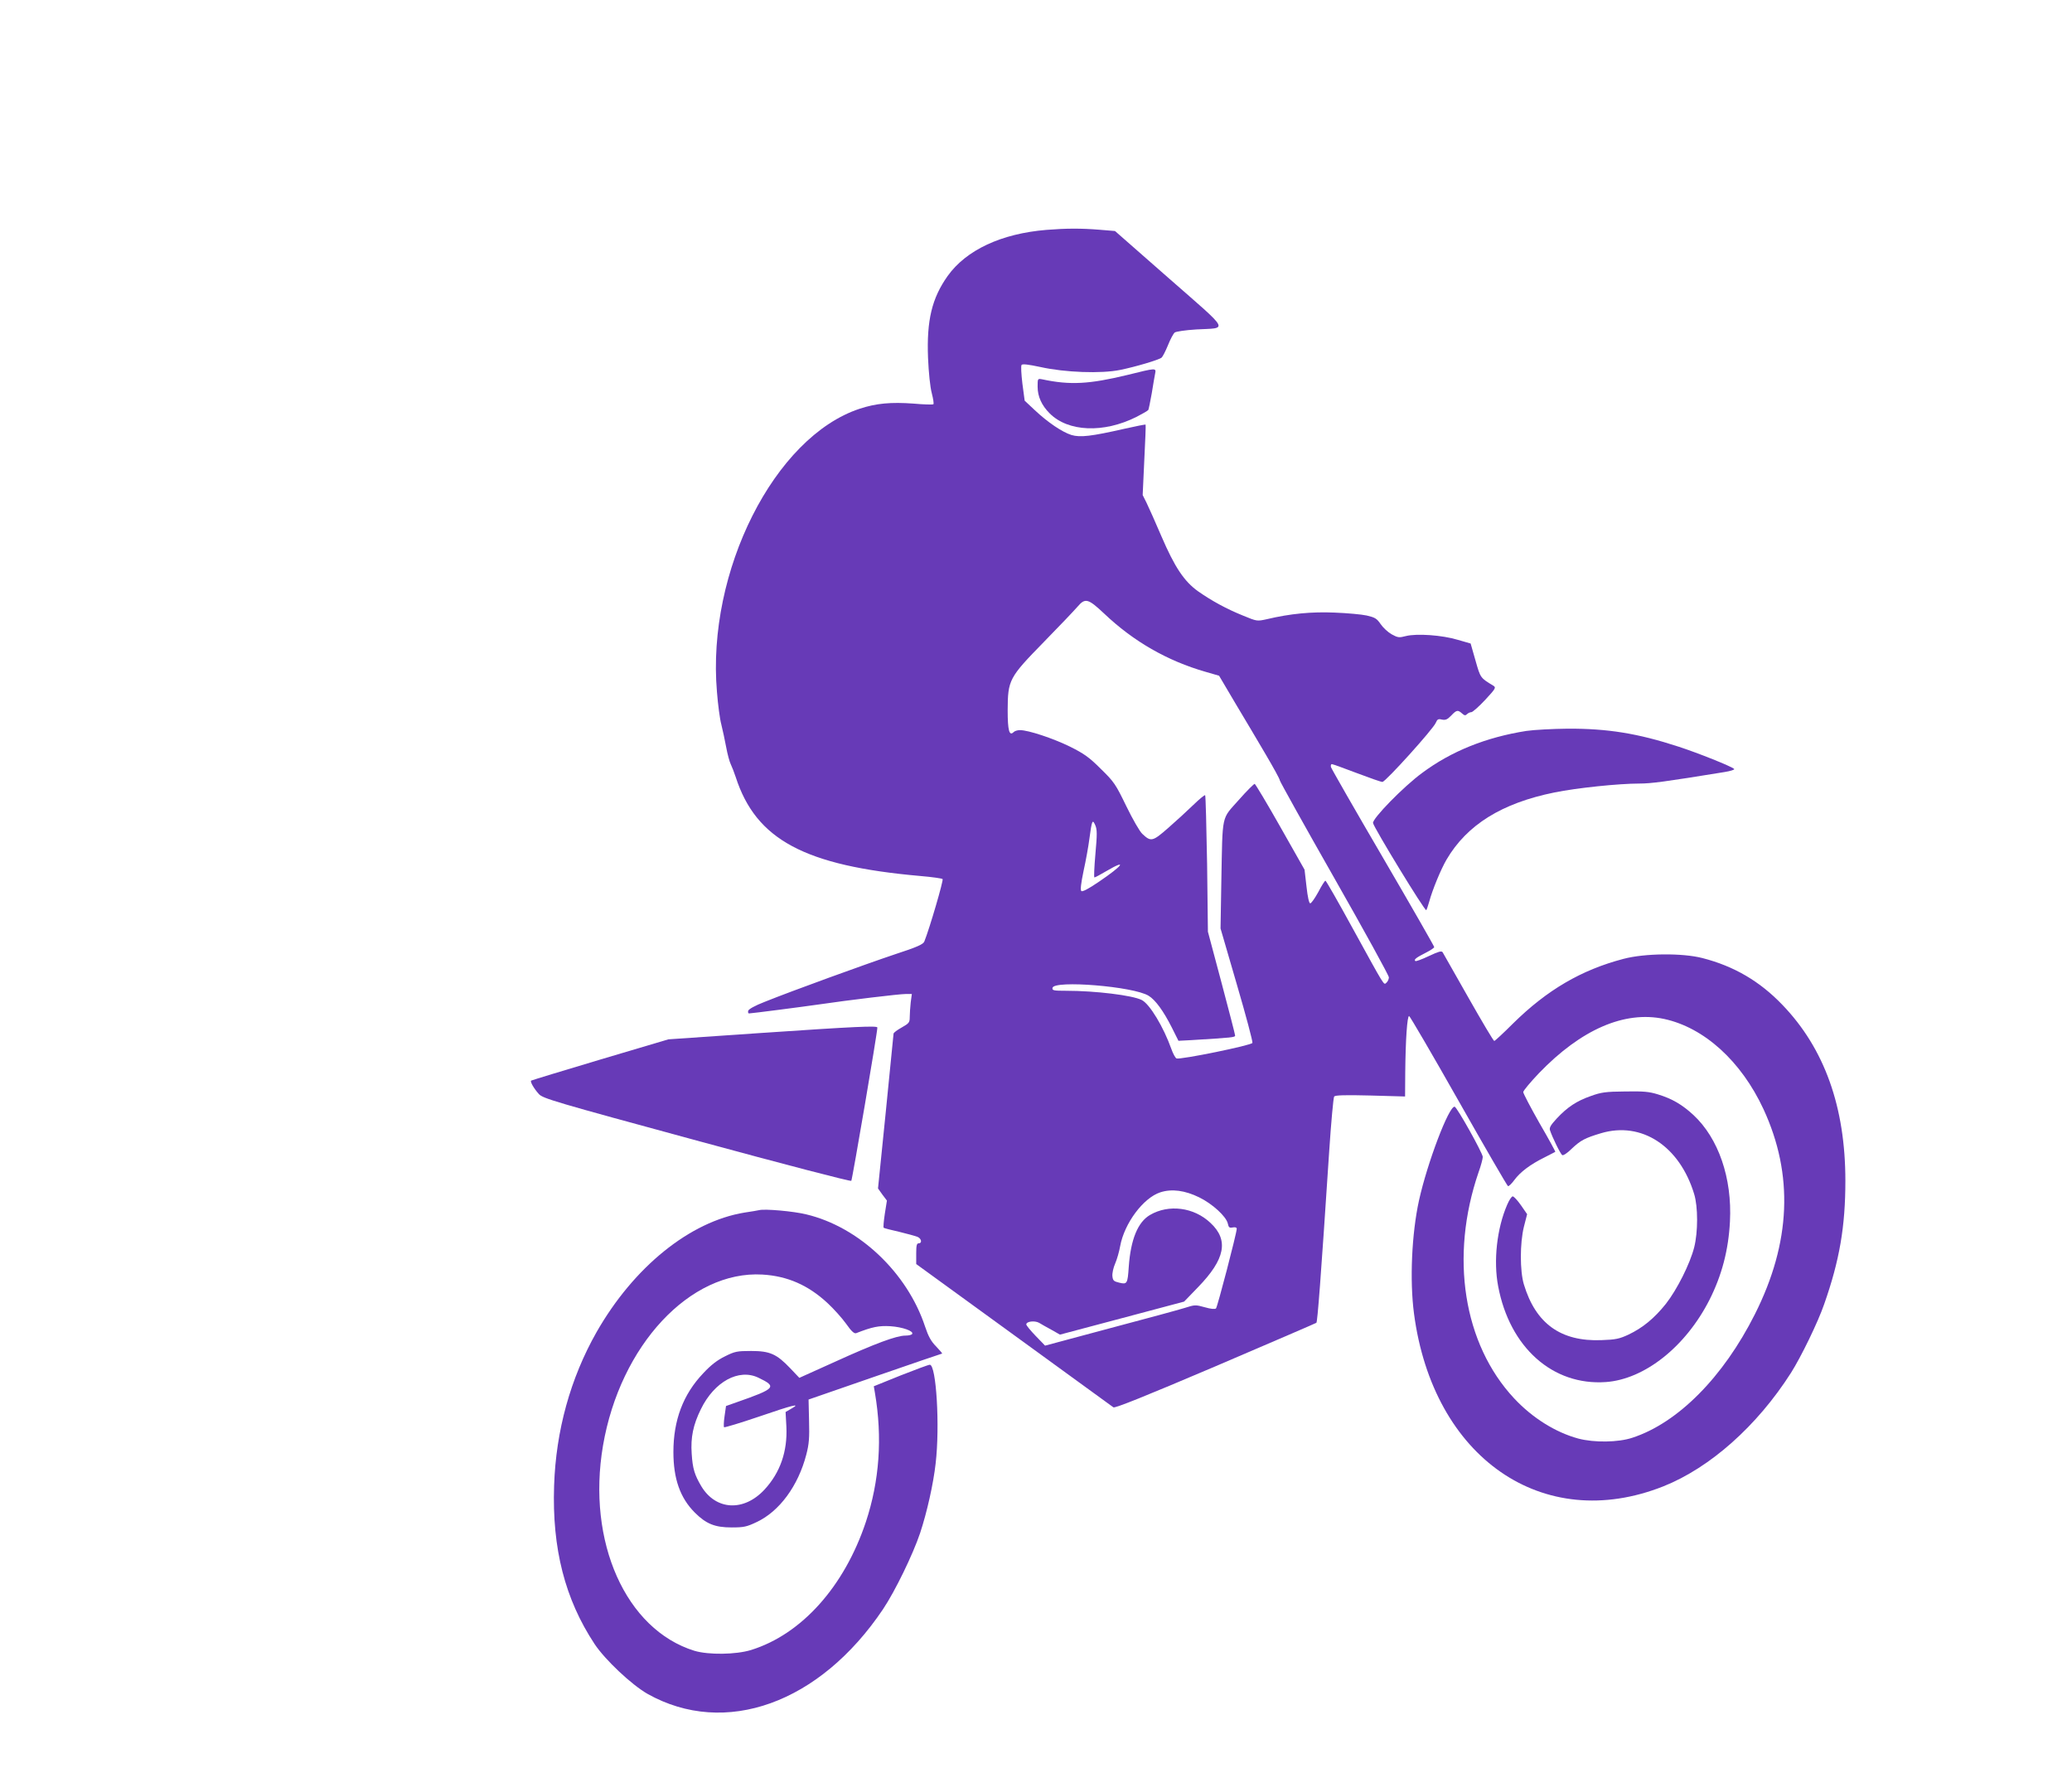
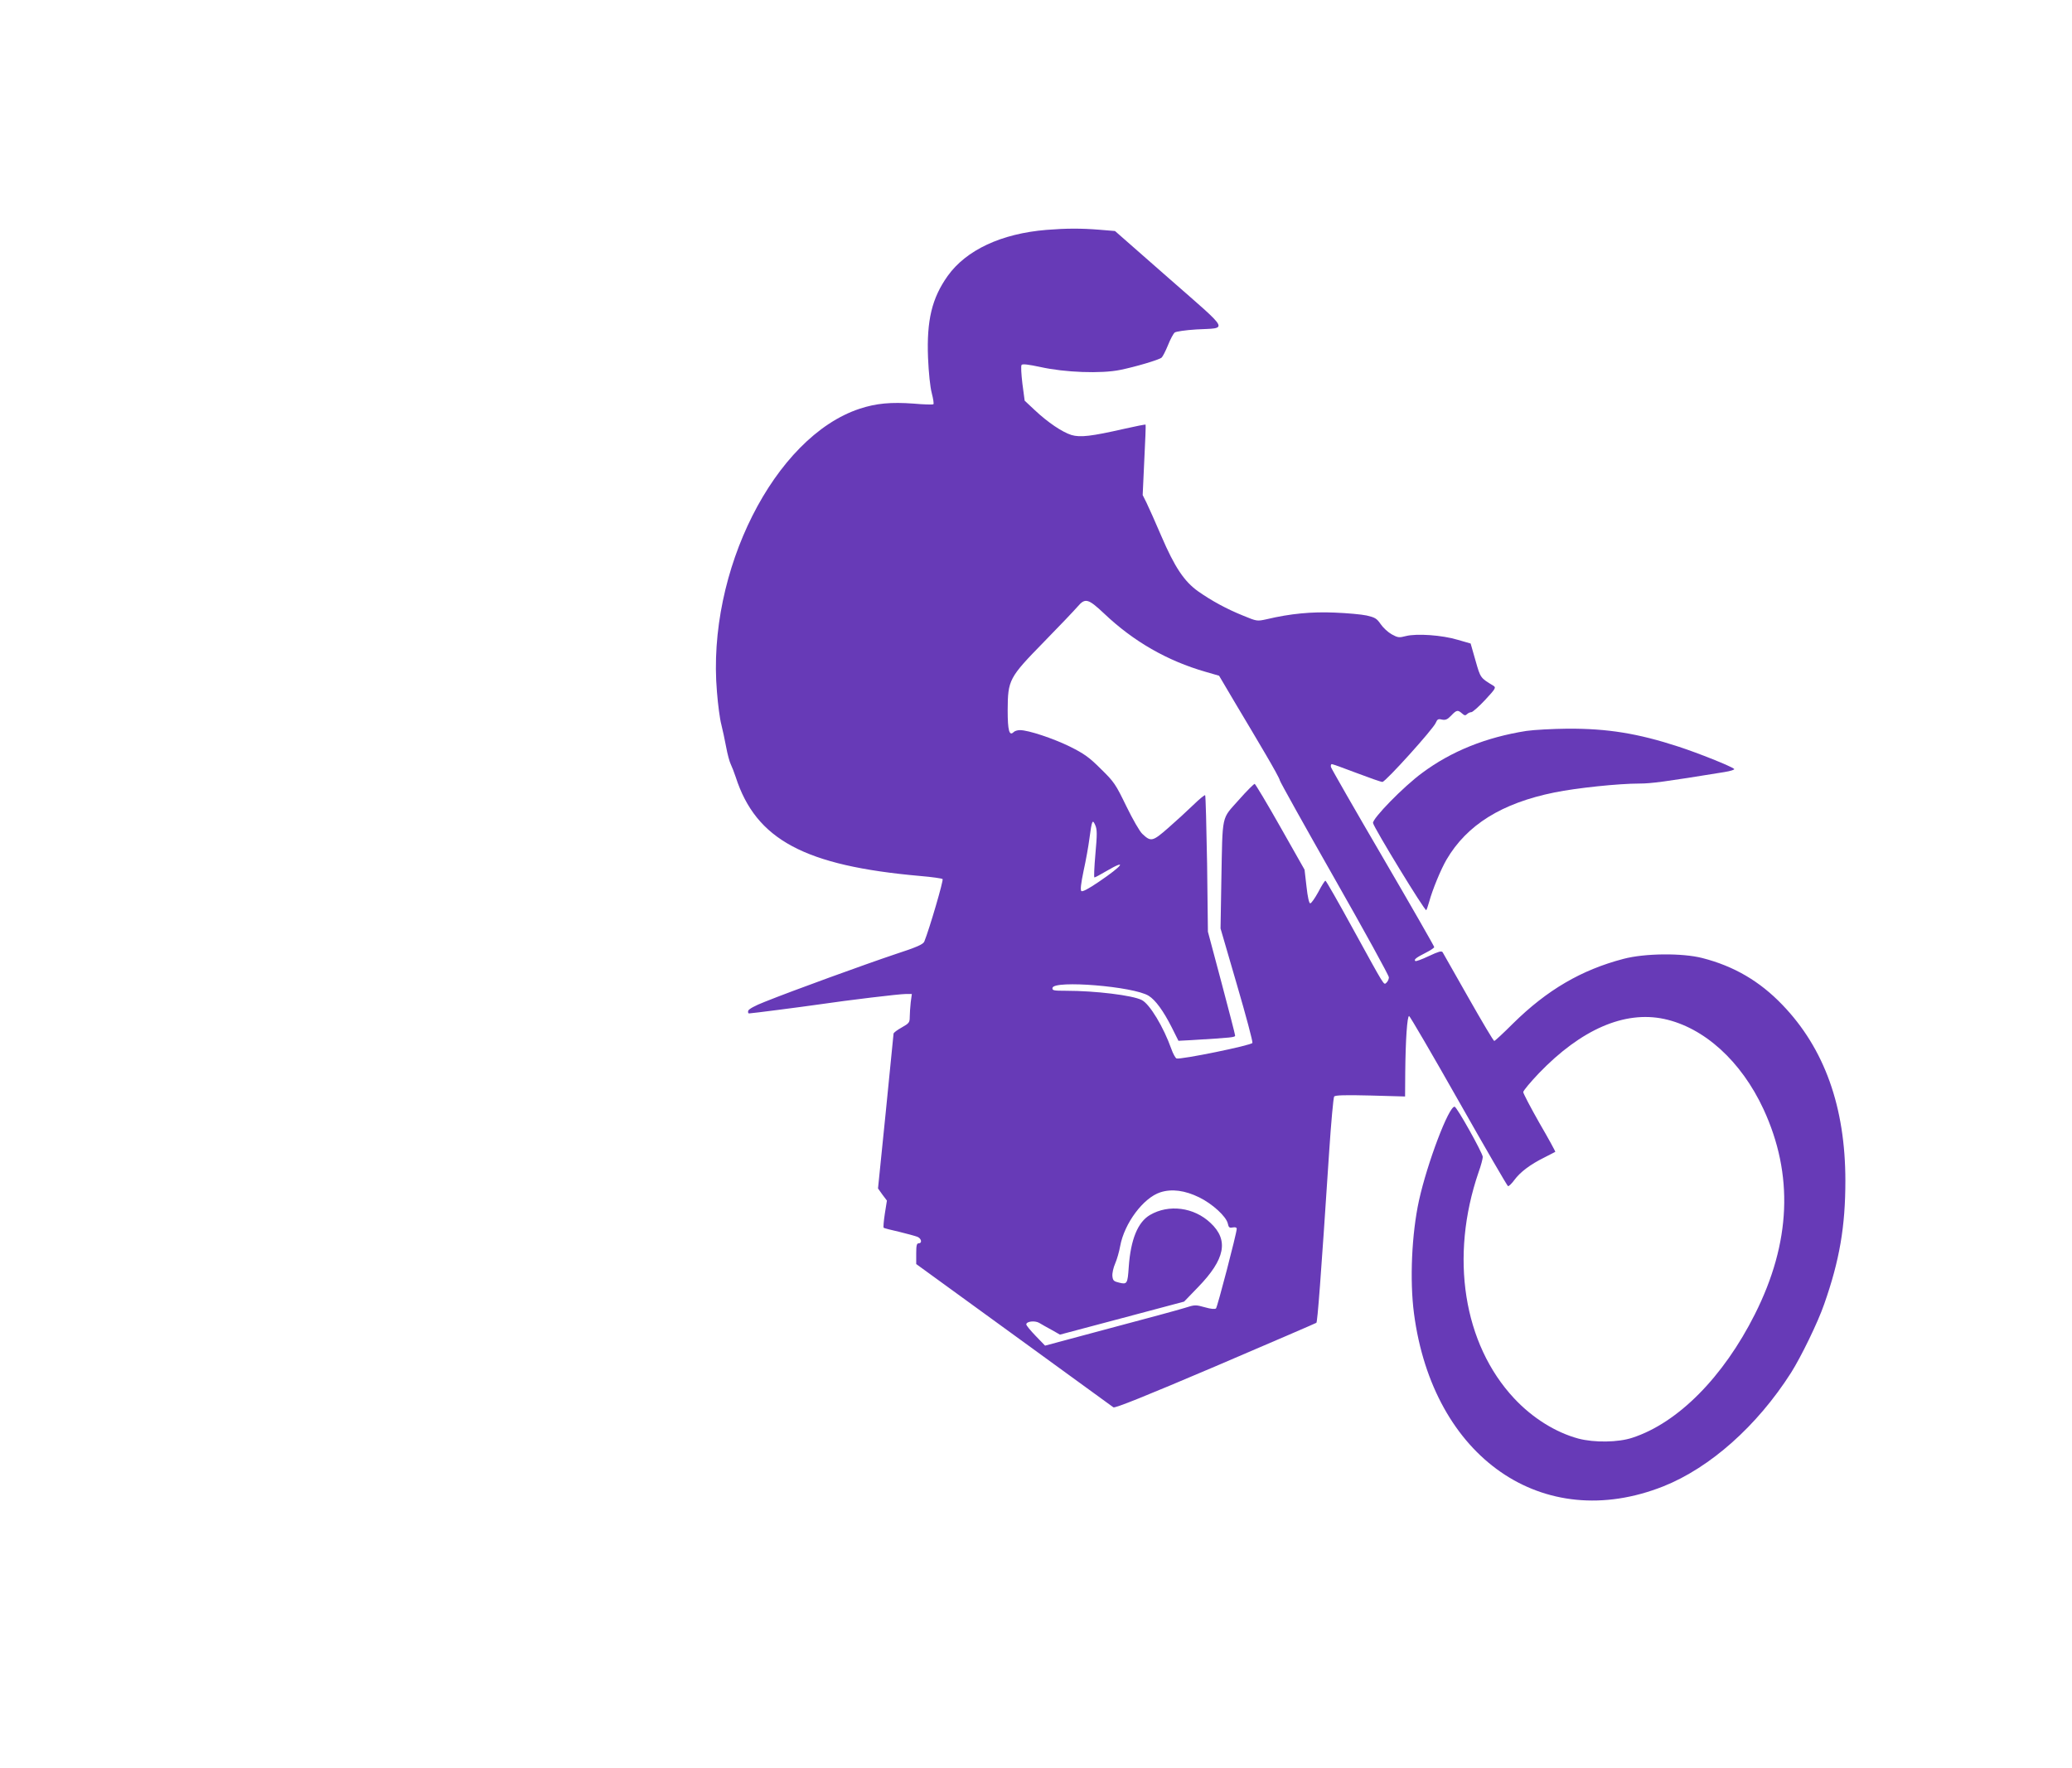
<svg xmlns="http://www.w3.org/2000/svg" version="1.0" width="1280pt" height="1092pt" viewBox="0 0 1280 1092" preserveAspectRatio="xMidYMid meet">
  <g transform="translate(0,1092) scale(0.1,-0.1)" fill="#673ab7" stroke="none">
    <path d="M6464 9500 c-278 -23 -495 -124 -610 -285 -97 -137 -130 -273 -121 -505 4 -93 13 -180 23 -218 9 -35 14 -66 10 -69 -3 -3 -58 -2 -123 4 -139 10 -230 2 -333 -32 -526 -174 -945 -1005 -881 -1748 6 -78 18 -169 27 -202 8 -33 22 -96 30 -140 8 -44 21 -91 28 -105 7 -14 21 -50 31 -80 125 -387 426 -548 1140 -611 72 -6 134 -15 138 -19 7 -6 -81 -307 -113 -386 -7 -17 -44 -34 -182 -79 -182 -61 -634 -225 -803 -293 -62 -24 -101 -46 -103 -56 -2 -9 0 -16 5 -16 14 0 324 40 428 55 191 28 500 65 539 65 l39 0 -7 -52 c-3 -29 -6 -70 -6 -90 0 -34 -4 -39 -50 -65 -27 -15 -50 -32 -50 -38 -1 -5 -22 -223 -48 -483 l-48 -473 27 -38 28 -37 -13 -82 c-7 -46 -10 -84 -7 -86 4 -3 47 -14 96 -25 50 -12 100 -26 113 -31 25 -11 30 -40 7 -40 -12 0 -15 -14 -15 -64 l0 -64 603 -438 c331 -240 608 -442 615 -447 9 -7 193 67 630 253 339 145 620 266 624 269 7 6 27 266 79 1056 12 182 26 335 31 342 7 8 67 10 223 6 l215 -6 1 149 c2 202 12 349 24 348 5 -1 143 -237 306 -525 163 -288 300 -524 305 -526 5 -1 23 16 39 38 36 49 98 96 185 139 36 18 66 34 68 35 2 1 -42 82 -98 178 -55 97 -100 183 -100 191 0 9 44 61 97 117 260 270 528 387 773 335 247 -53 476 -260 614 -557 187 -404 170 -824 -53 -1267 -195 -388 -475 -671 -757 -763 -87 -29 -236 -31 -334 -5 -140 38 -283 127 -396 248 -314 336 -399 875 -220 1397 15 41 26 84 26 95 -1 24 -160 309 -174 310 -36 3 -169 -348 -220 -579 -45 -206 -58 -492 -31 -698 117 -892 797 -1363 1541 -1068 288 115 578 372 788 701 62 98 166 311 205 424 95 270 131 480 131 762 0 456 -129 817 -389 1087 -140 146 -299 239 -494 289 -124 32 -356 30 -488 -5 -260 -68 -472 -192 -682 -399 -60 -60 -112 -108 -116 -108 -5 0 -76 120 -160 268 -83 147 -155 273 -159 280 -7 10 -26 4 -86 -24 -42 -20 -80 -34 -83 -30 -10 9 6 21 65 51 28 14 52 30 52 35 0 5 -142 253 -316 551 -175 299 -319 551 -322 561 -2 10 0 18 6 18 5 0 74 -25 153 -55 79 -30 150 -55 159 -55 19 0 317 330 330 366 9 21 15 25 38 19 22 -4 33 0 57 25 33 35 41 36 67 13 14 -13 21 -14 30 -5 7 7 19 13 28 13 8 1 47 35 85 76 64 69 68 76 51 87 -81 49 -80 47 -111 156 l-30 105 -80 23 c-96 29 -253 40 -320 23 -42 -11 -50 -10 -88 11 -23 13 -53 41 -68 63 -24 35 -35 41 -86 53 -32 7 -121 15 -198 18 -142 6 -273 -6 -420 -41 -60 -13 -60 -13 -145 22 -104 42 -195 92 -278 150 -86 61 -145 149 -227 340 -37 87 -79 180 -92 207 l-24 48 10 216 c6 118 10 217 8 219 -2 2 -62 -10 -133 -26 -202 -46 -271 -54 -325 -38 -57 18 -145 77 -226 153 l-63 59 -14 105 c-7 59 -10 110 -5 116 6 7 41 3 116 -13 152 -34 376 -42 493 -18 94 19 239 62 256 76 6 5 24 39 39 76 15 38 34 73 42 79 7 6 67 15 133 19 198 11 215 -21 -167 314 l-335 294 -97 8 c-113 9 -202 9 -327 -1z m357 -2370 c181 -172 390 -292 627 -360 l83 -24 101 -171 c56 -93 140 -235 187 -315 47 -80 87 -152 87 -160 1 -8 153 -281 338 -606 185 -325 336 -600 336 -611 0 -11 -7 -26 -15 -33 -18 -15 -4 -36 -210 338 -88 161 -163 292 -167 292 -4 0 -24 -31 -44 -70 -21 -38 -43 -70 -50 -70 -7 0 -16 39 -23 104 l-12 104 -149 263 c-82 145 -154 265 -159 267 -4 1 -49 -43 -99 -100 -108 -122 -99 -78 -107 -498 l-5 -295 101 -347 c56 -191 99 -353 96 -360 -5 -15 -446 -105 -469 -96 -7 3 -22 30 -32 59 -48 135 -134 278 -183 302 -57 29 -287 57 -466 57 -79 0 -88 2 -85 18 9 49 501 9 594 -49 42 -26 91 -93 143 -196 l41 -82 77 4 c259 16 273 17 273 29 0 6 -38 153 -84 326 l-84 315 -5 419 c-4 230 -9 421 -12 424 -3 3 -36 -24 -73 -60 -37 -36 -107 -100 -155 -142 -97 -85 -107 -87 -160 -37 -16 14 -60 91 -99 171 -66 136 -75 150 -157 230 -72 72 -103 94 -191 138 -104 51 -257 102 -309 102 -15 0 -32 -5 -39 -12 -27 -27 -37 9 -37 135 1 188 8 201 224 422 97 99 190 197 208 218 47 55 65 50 164 -43z m-54 -1485 c-7 -80 -10 -145 -6 -145 4 0 38 18 75 40 132 77 100 33 -48 -67 -66 -45 -102 -63 -108 -57 -7 7 -2 48 14 125 14 63 30 152 36 199 15 113 19 122 36 83 12 -27 12 -56 1 -178z m641 -2121 c82 -40 167 -118 177 -162 5 -24 10 -28 30 -24 17 3 25 0 25 -9 -1 -29 -119 -482 -128 -491 -6 -6 -31 -4 -69 7 -57 16 -62 16 -124 -4 -35 -11 -244 -68 -464 -126 l-399 -107 -58 60 c-32 33 -58 65 -58 71 0 19 52 25 79 10 14 -9 49 -28 78 -44 l51 -29 384 102 383 102 86 89 c168 173 191 291 77 397 -102 97 -258 117 -374 49 -75 -44 -119 -151 -131 -320 -7 -105 -10 -110 -59 -98 -34 8 -39 13 -42 40 -2 18 6 53 17 78 11 25 25 74 31 108 26 141 143 298 248 332 71 23 152 12 240 -31z" />
-     <path d="M6965 8604 c-236 -57 -354 -64 -527 -27 -28 5 -28 5 -28 -46 0 -60 25 -115 74 -164 114 -115 334 -124 537 -22 37 19 70 38 73 43 2 4 12 50 21 102 8 52 18 107 21 123 7 35 6 35 -171 -9z" />
    <path d="M9429 6405 c-248 -39 -463 -125 -643 -259 -115 -84 -309 -283 -304 -310 6 -30 321 -547 329 -538 3 4 11 27 18 52 20 74 72 200 107 260 126 215 341 349 667 415 137 28 397 55 524 55 73 0 157 11 526 71 38 6 65 15 60 19 -16 16 -221 98 -344 138 -251 82 -438 112 -684 111 -93 -1 -209 -7 -256 -14z" />
-     <path d="M4697 4539 l-568 -39 -421 -125 c-232 -69 -424 -128 -427 -130 -7 -7 18 -50 48 -83 24 -27 95 -48 974 -287 544 -148 951 -254 956 -249 6 7 162 920 161 947 0 12 -135 6 -723 -34z" />
-     <path d="M9828 4150 c-87 -30 -146 -69 -211 -139 -36 -39 -47 -56 -42 -72 14 -43 65 -148 76 -154 6 -4 31 12 57 38 56 53 82 67 182 97 251 75 486 -79 576 -376 24 -79 24 -234 0 -329 -26 -102 -106 -261 -175 -349 -72 -90 -143 -148 -231 -190 -56 -26 -79 -31 -166 -34 -252 -10 -407 102 -480 344 -25 83 -25 254 0 356 l20 78 -38 55 c-21 30 -44 55 -51 55 -7 0 -22 -23 -34 -51 -64 -147 -86 -348 -56 -504 71 -378 337 -615 665 -592 240 17 494 219 641 509 76 151 117 307 126 483 14 268 -71 514 -226 658 -71 65 -131 100 -219 127 -55 17 -89 20 -203 18 -119 -1 -148 -5 -211 -28z" />
-     <path d="M4690 3445 c-8 -2 -49 -9 -90 -15 -338 -55 -685 -336 -915 -739 -161 -284 -251 -608 -262 -949 -13 -387 67 -700 250 -977 65 -98 229 -252 327 -308 479 -269 1064 -59 1455 523 75 112 185 339 229 470 43 130 82 305 96 430 27 231 4 610 -36 610 -8 0 -89 -30 -180 -66 l-166 -67 7 -41 c47 -277 28 -543 -56 -797 -133 -399 -397 -694 -709 -791 -94 -29 -263 -31 -350 -5 -424 131 -666 673 -565 1267 106 620 538 1083 985 1057 154 -9 282 -65 401 -175 39 -36 91 -94 116 -129 33 -47 50 -62 62 -58 100 39 140 47 211 43 75 -5 146 -30 135 -48 -4 -6 -22 -10 -42 -10 -55 0 -189 -50 -431 -160 l-224 -101 -56 59 c-84 88 -125 107 -242 107 -87 0 -101 -3 -161 -33 -47 -23 -87 -53 -135 -105 -124 -130 -184 -290 -184 -486 0 -166 42 -284 132 -374 70 -70 124 -92 228 -92 75 0 93 4 154 33 141 66 257 224 307 417 17 65 20 104 17 210 l-3 130 410 142 c226 78 412 142 415 142 2 1 -14 20 -37 44 -31 31 -48 62 -68 122 -110 334 -409 617 -735 694 -77 19 -255 35 -290 26z m-5 -1035 c117 -56 108 -67 -135 -152 l-65 -23 -9 -63 c-5 -34 -6 -65 -3 -68 3 -3 99 26 214 65 215 74 264 85 202 50 l-36 -21 5 -92 c7 -151 -38 -282 -135 -387 -128 -138 -301 -129 -391 21 -41 70 -53 107 -59 200 -7 101 9 179 57 276 83 170 234 252 355 194z" />
  </g>
</svg>